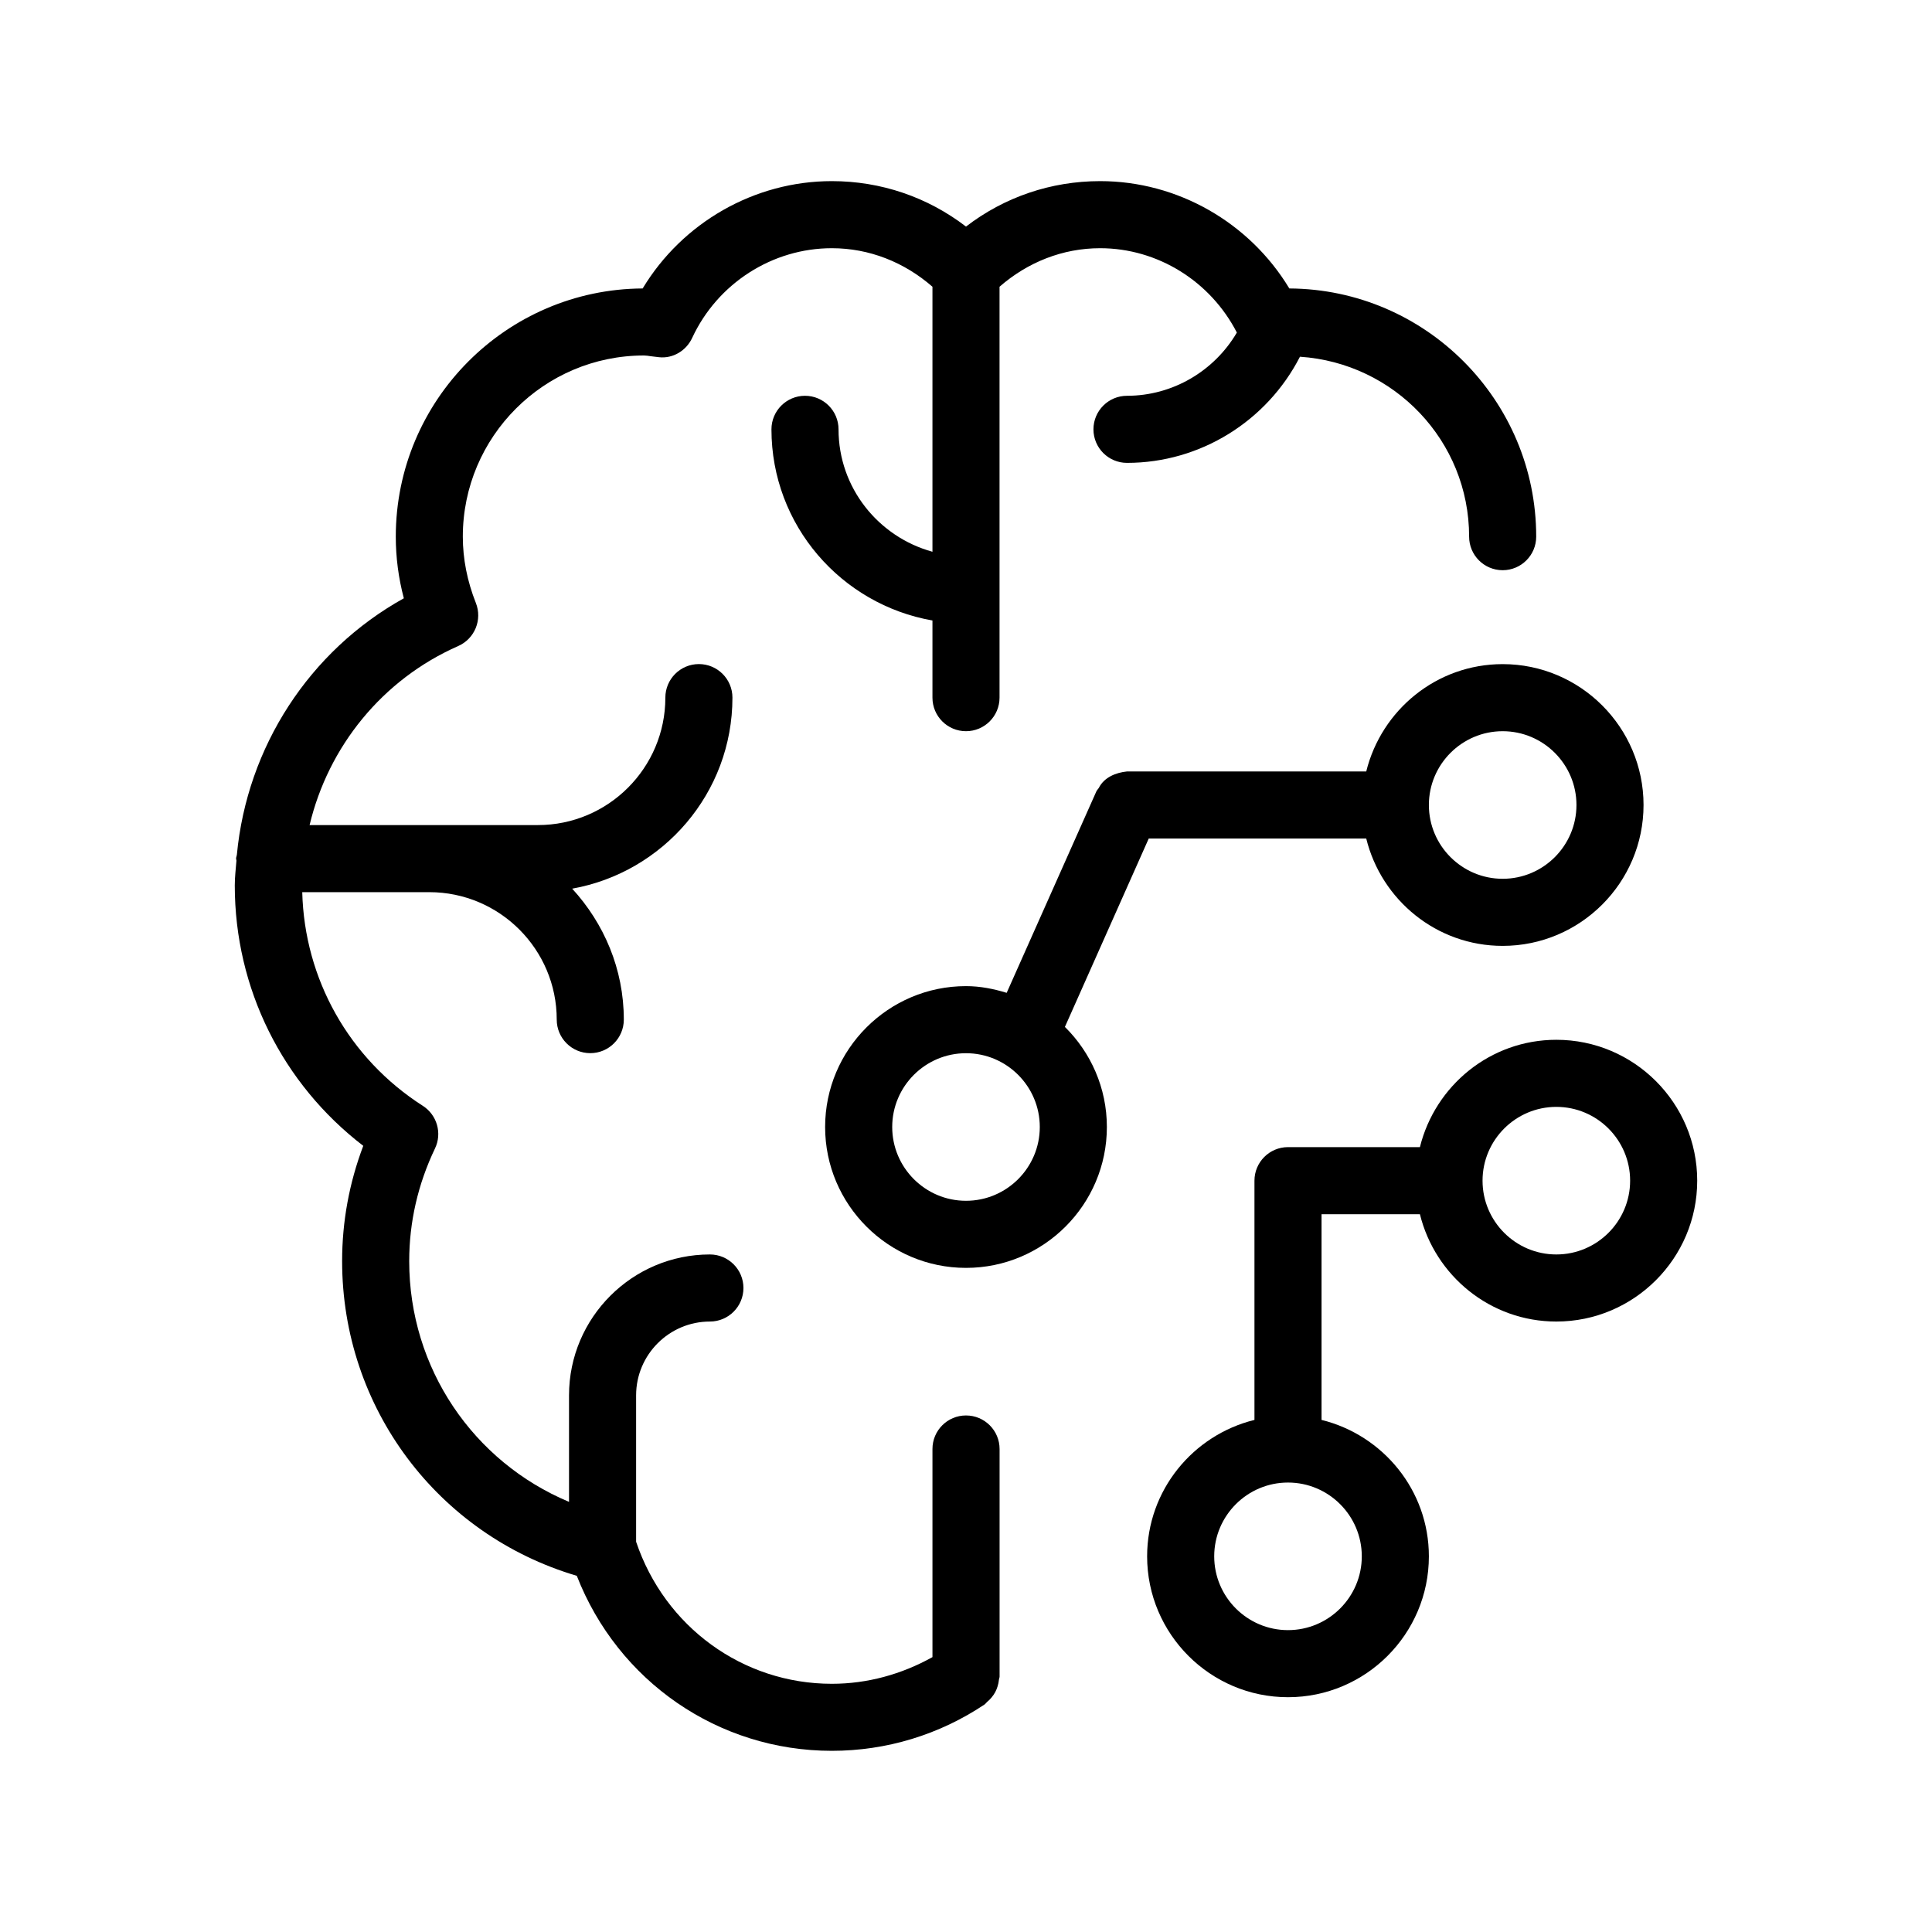
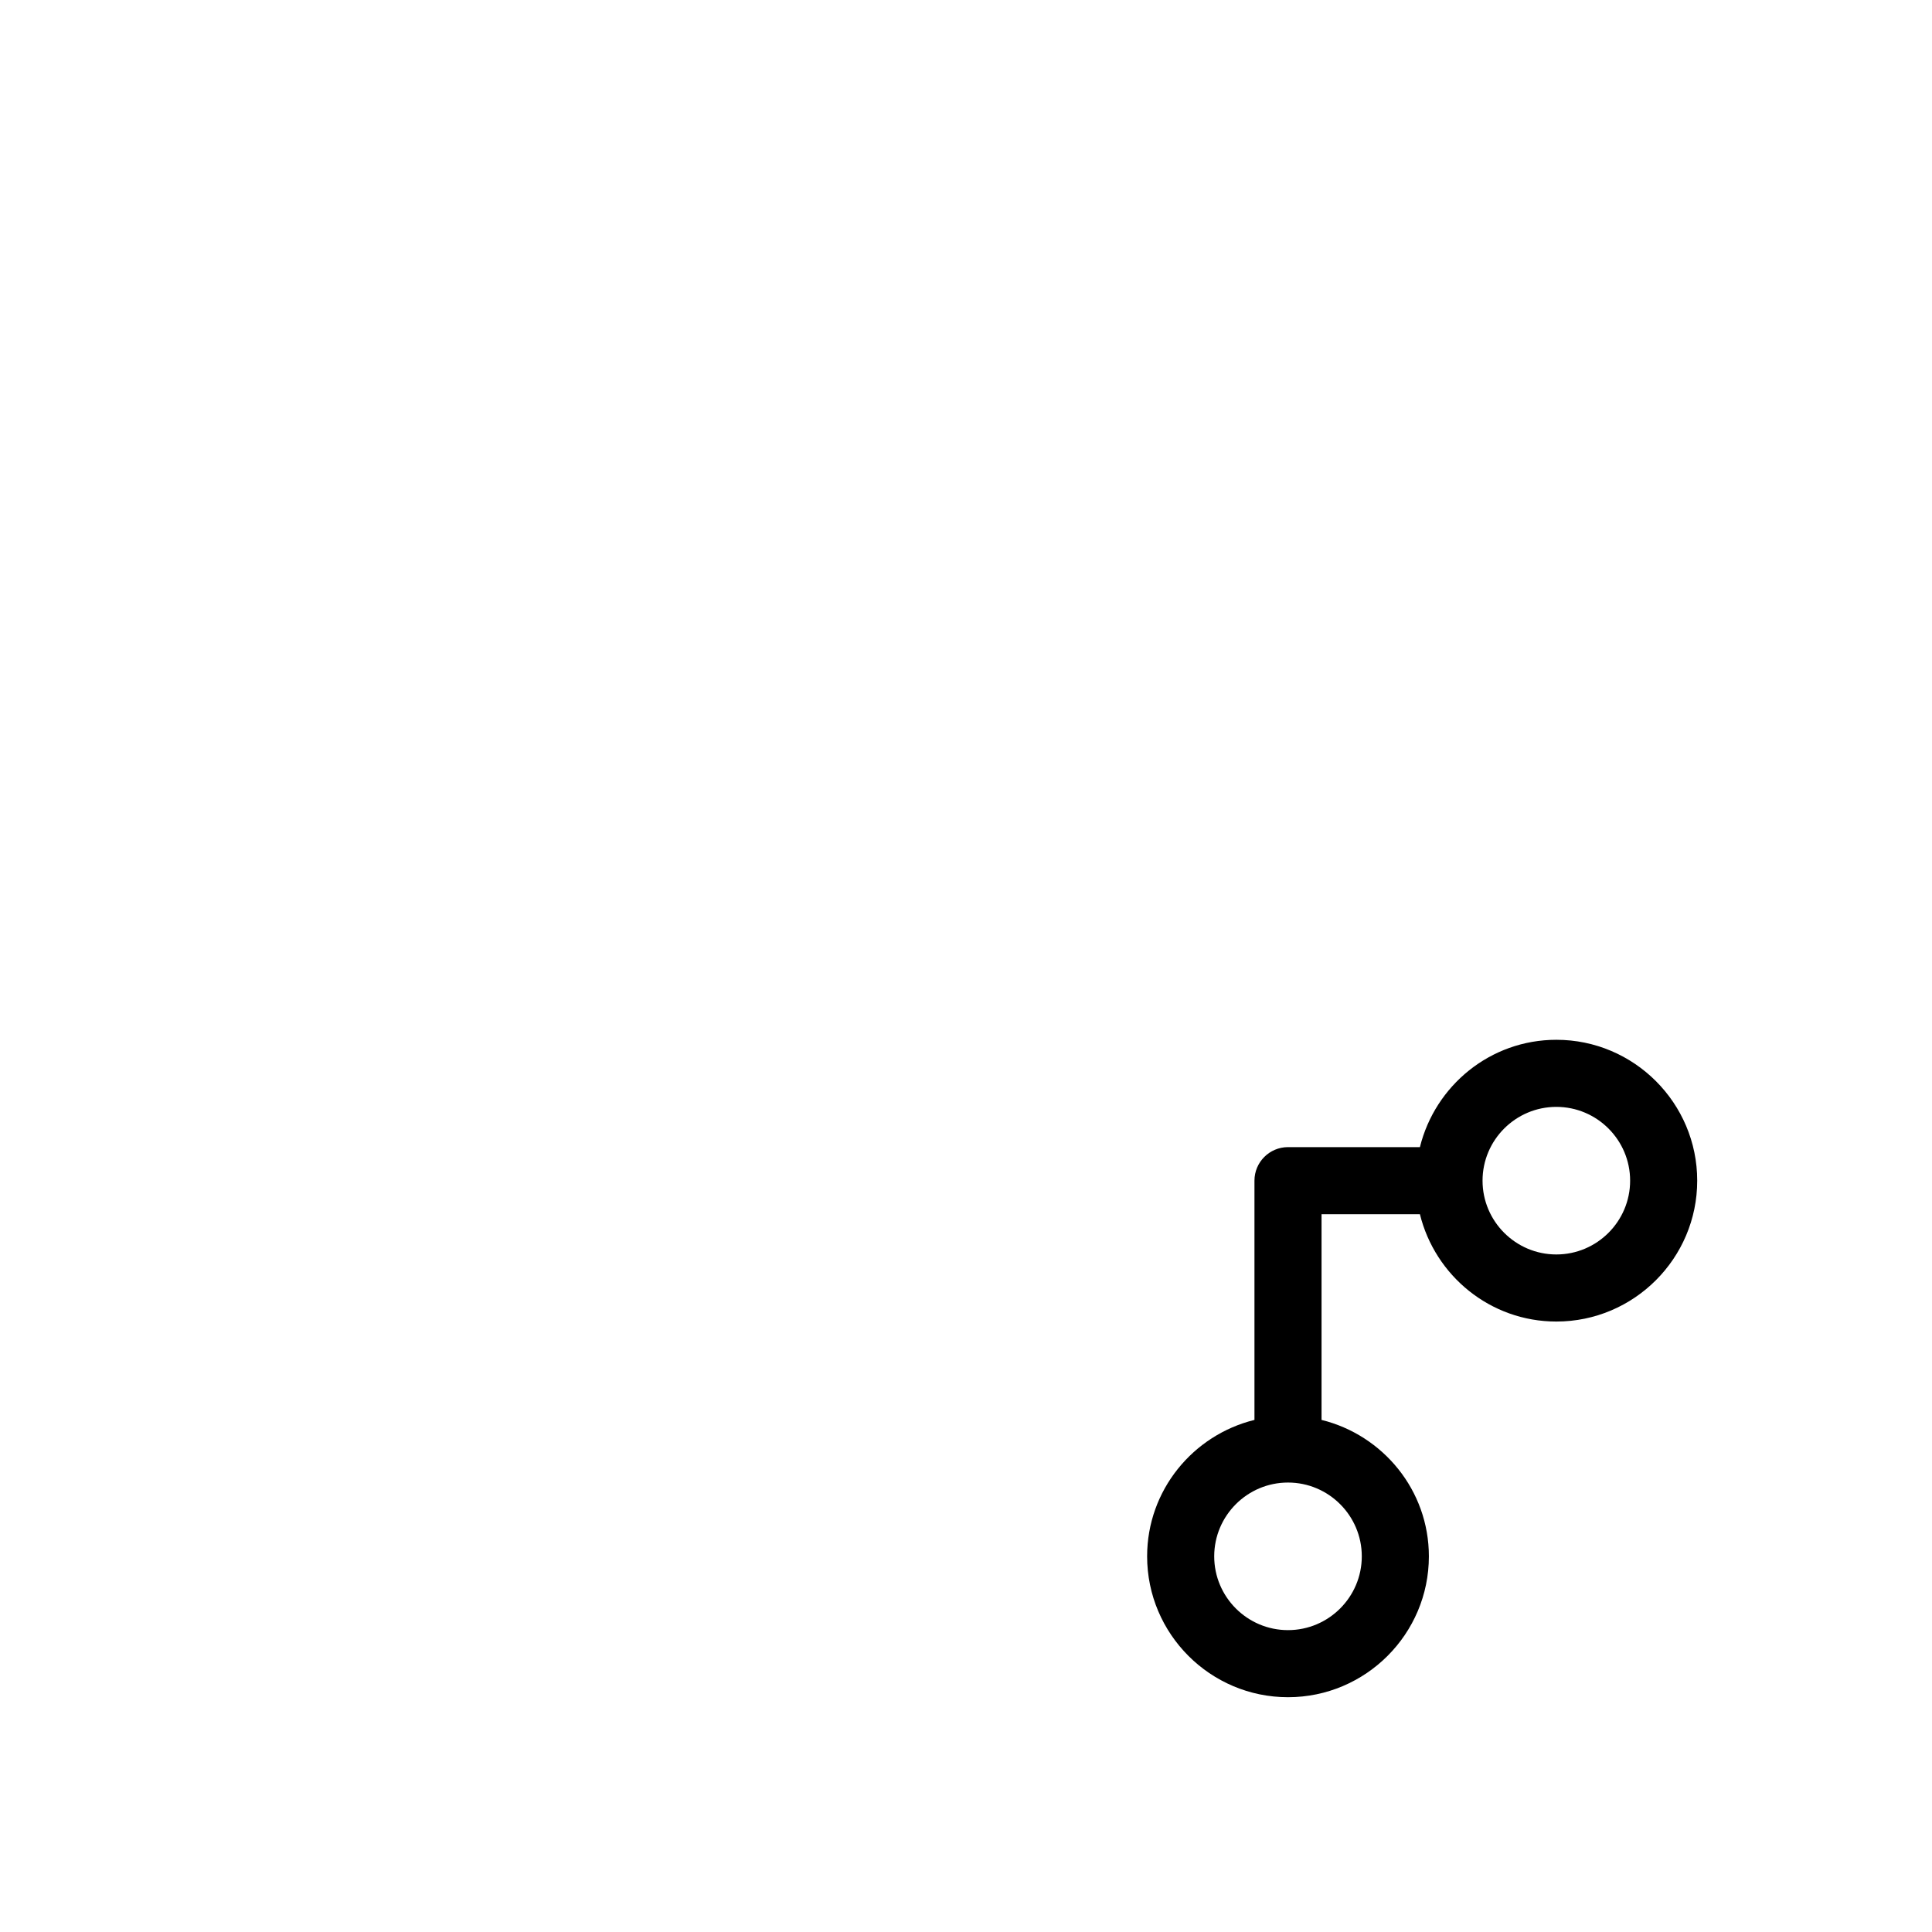
<svg xmlns="http://www.w3.org/2000/svg" id="uuid-94335386-6e94-4411-bcad-f6c7e6a74fd1" viewBox="0 0 36 36">
  <defs>
    <style>.uuid-6f6f1d8a-48a1-4c44-99c5-1be824e77c86{fill:#000;stroke-width:0px;}</style>
  </defs>
-   <path class="uuid-6f6f1d8a-48a1-4c44-99c5-1be824e77c86" d="M18,26.375c-.345,0-.625.28-.625.625v3.878c-.574.32-1.213.497-1.875.497-1.66,0-3.114-1.062-3.647-2.647v-2.728c0-.758.617-1.375,1.375-1.375.345,0,.625-.28.625-.625s-.28-.625-.625-.625c-1.447,0-2.625,1.178-2.625,2.625v1.985c-1.786-.748-2.978-2.493-2.978-4.485,0-.727.162-1.433.48-2.099.137-.284.039-.626-.227-.796-1.375-.88-2.205-2.362-2.246-3.981h2.367c1.31,0,2.375,1.065,2.375,2.375,0,.345.28.625.625.625s.625-.28.625-.625c0-.943-.37-1.794-.962-2.44,1.694-.304,2.986-1.78,2.986-3.56,0-.345-.28-.625-.625-.625s-.625.28-.625.625c0,1.31-1.065,2.375-2.375,2.375h-4.254c.349-1.462,1.353-2.712,2.769-3.336.308-.136.453-.49.329-.803-.161-.406-.243-.822-.243-1.236,0-1.861,1.514-3.375,3.375-3.375.042,0,.082.007.122.013l.158.019c.261.029.509-.122.619-.36.471-1.015,1.493-1.671,2.602-1.671.699,0,1.351.261,1.875.718v4.938c-1.005-.276-1.75-1.189-1.75-2.281,0-.345-.28-.625-.625-.625s-.625.28-.625.625c0,1.785,1.299,3.264,3,3.562v1.438c0,.345.28.625.625.625s.625-.28.625-.625v-7.657c.524-.457,1.176-.718,1.875-.718,1.071,0,2.056.616,2.547,1.572-.421.717-1.195,1.178-2.047,1.178-.345,0-.625.28-.625.625s.28.625.625.625c1.369,0,2.609-.78,3.223-1.978,1.756.117,3.152,1.567,3.152,3.353,0,.345.28.625.625.625s.625-.28.625-.625c0-2.542-2.061-4.611-4.6-4.625-.741-1.228-2.081-2-3.525-2-.916,0-1.785.297-2.5.847-.715-.549-1.584-.847-2.5-.847-1.444,0-2.784.772-3.525,2-2.539.014-4.6,2.083-4.6,4.625,0,.385.05.769.15,1.148-1.763.98-2.921,2.772-3.111,4.777-.003.026-.015.048-.015.074,0,.013.007.024.007.037-.012.154-.031.307-.031.463,0,1.917.886,3.694,2.394,4.852-.261.69-.394,1.41-.394,2.148,0,2.732,1.781,5.097,4.373,5.864.766,1.964,2.634,3.261,4.752,3.261,1.017,0,2.002-.299,2.848-.865.017-.012.026-.03.042-.043.033-.027.062-.056.089-.089.025-.031.047-.062.066-.097.019-.035.032-.07.044-.108.013-.041.021-.081.025-.124.002-.02.012-.037.012-.058v-4.24c0-.345-.28-.625-.625-.625Z" />
  <path class="uuid-6f6f1d8a-48a1-4c44-99c5-1be824e77c86" d="M29,19.375c-1.231,0-2.259.855-2.542,2h-2.458c-.345,0-.625.28-.625.625v4.458c-1.145.282-2,1.311-2,2.542,0,1.447,1.178,2.625,2.625,2.625s2.625-1.178,2.625-2.625c0-1.231-.855-2.259-2-2.542v-3.833h1.833c.282,1.145,1.311,2,2.542,2,1.447,0,2.625-1.178,2.625-2.625s-1.178-2.625-2.625-2.625ZM25.375,29c0,.758-.617,1.375-1.375,1.375s-1.375-.617-1.375-1.375.617-1.375,1.375-1.375,1.375.617,1.375,1.375ZM29,23.375c-.758,0-1.375-.617-1.375-1.375s.617-1.375,1.375-1.375,1.375.617,1.375,1.375-.617,1.375-1.375,1.375Z" />
-   <path class="uuid-6f6f1d8a-48a1-4c44-99c5-1be824e77c86" d="M19.843,19.135c.456-1.024,1.562-3.51,1.562-3.51h4.053c.282,1.145,1.311,2,2.542,2,1.447,0,2.625-1.178,2.625-2.625s-1.178-2.625-2.625-2.625c-1.231,0-2.259.855-2.542,2h-4.458c-.209.021-.427.11-.526.308-.016.025-.04.045-.05.075,0,0-1.287,2.891-1.666,3.742-.242-.074-.493-.125-.758-.125-1.447,0-2.625,1.178-2.625,2.625s1.178,2.625,2.625,2.625,2.625-1.178,2.625-2.625c0-.729-.3-1.389-.782-1.865ZM28,13.625c.758,0,1.375.617,1.375,1.375s-.617,1.375-1.375,1.375-1.375-.617-1.375-1.375.617-1.375,1.375-1.375ZM18,22.375c-.758,0-1.375-.617-1.375-1.375s.617-1.375,1.375-1.375,1.375.617,1.375,1.375-.617,1.375-1.375,1.375Z" />
</svg>